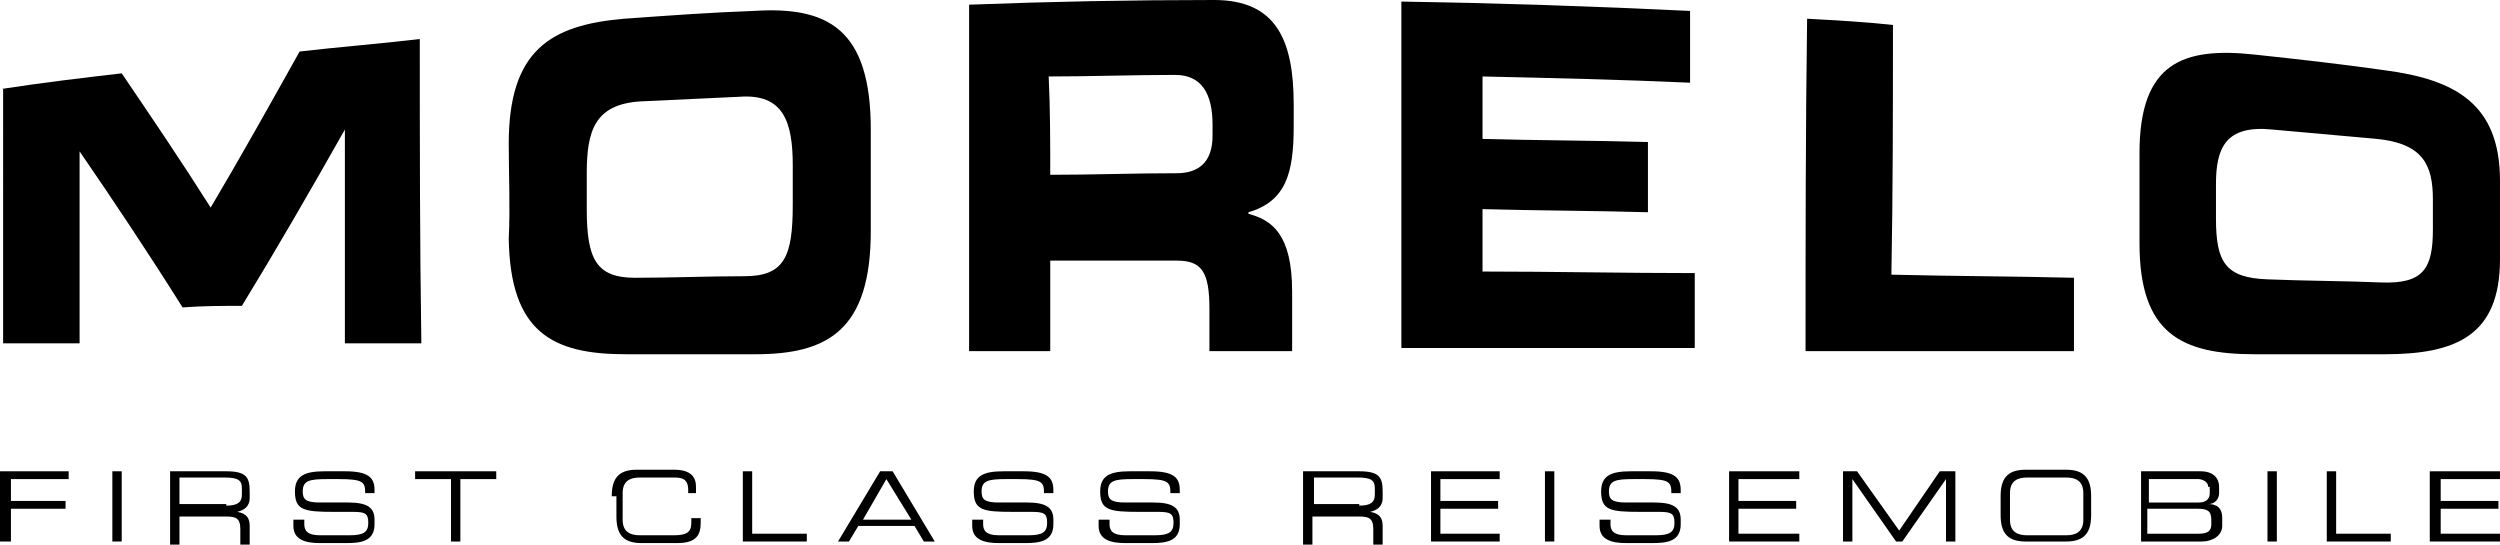
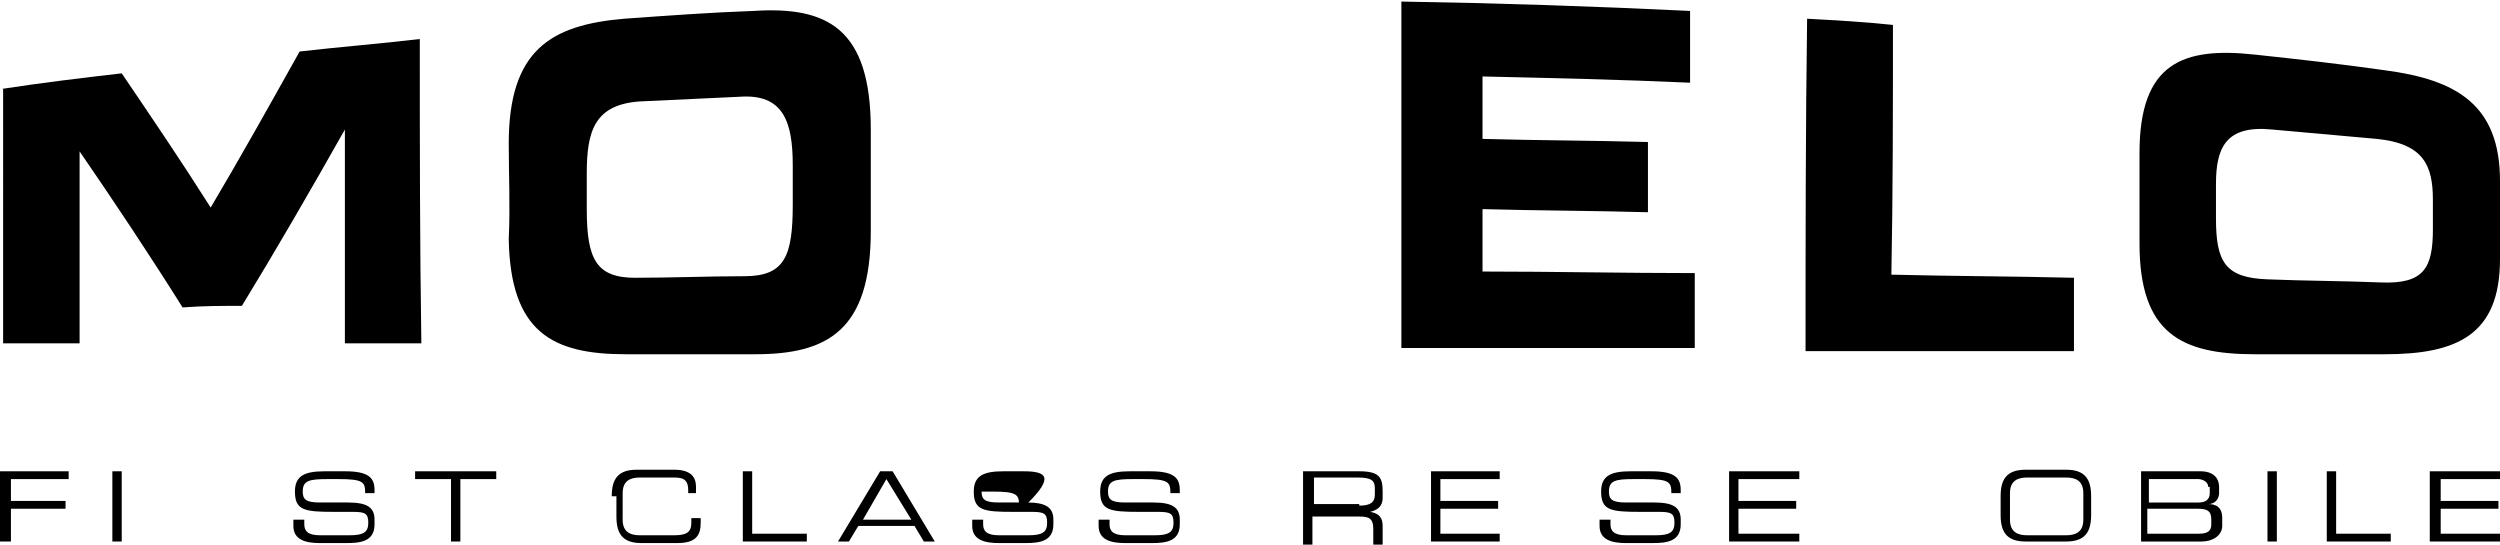
<svg xmlns="http://www.w3.org/2000/svg" version="1.1" id="图层_1" x="0px" y="0px" viewBox="0 0 160.2 34.9" style="enable-background:new 0 0 160.2 34.9;" xml:space="preserve">
  <g>
    <path d="M15.5,19.6c2.2-3.6,4.4-7.4,6.6-11.3c0,4.6,0,9.1,0,13.7c1.6,0,3.3,0,4.9,0c-0.1-6.5-0.1-13-0.1-19.5 c-2.5,0.3-5.1,0.5-7.7,0.8c-1.9,3.4-3.8,6.8-5.7,10c-1.9-3-3.8-5.8-5.7-8.6C5.2,5,2.7,5.3,0.1,5.7h0.1V22h4.9c0-4.1,0-8.2,0-12.3 c2.2,3.2,4.4,6.5,6.6,10C13,19.6,14.2,19.6,15.5,19.6z" />
    <path d="M48.4,22.7c4.6,0,7.4-1.5,7.4-7.9c0-2.1,0-4.3,0-6.5c0-6.5-2.8-7.9-7.5-7.6C45.5,0.8,42.8,1,40,1.2c-4.7,0.4-7.4,2-7.4,8 c0,2,0.1,4.1,0,6.1c0.1,6,2.8,7.4,7.5,7.4H48.4z M37.6,13.4v-2.3c0-2.7,0.5-4.4,3.4-4.6c2.1-0.1,4.3-0.2,6.4-0.3 c2.8-0.2,3.4,1.6,3.4,4.4c0,0.9,0,1.7,0,2.5c0,3.3-0.5,4.6-3.1,4.6c-2.3,0-4.7,0.1-7,0.1C38.2,17.8,37.6,16.6,37.6,13.4z" />
-     <path d="M77.8,0c-5.3,0-10.5,0.1-15.7,0.3c0,7.4,0,14.8,0,22.2c1.7,0,3.5,0,5.2,0c0-1.9,0-3.9,0-5.8c2.7,0,5.4,0,8.1,0 c1.6,0,2.1,0.7,2.1,3.1c0,0.9,0,1.8,0,2.7h5.3c0-1.3,0-2.5,0-3.8c0-3.7-1.3-4.6-2.8-5v-0.1c2.4-0.7,2.9-2.5,2.9-5.5 c0-0.5,0-0.9,0-1.4C82.9,2.6,81.8,0,77.8,0z M77.7,8.7c0,1.7-0.9,2.4-2.3,2.4c-2.7,0-5.4,0.1-8.1,0.1c0-2.1,0-4.2-0.1-6.3 c2.7,0,5.4-0.1,8.1-0.1C77,4.8,77.7,6,77.7,8V8.7z" />
    <path d="M95,13.4c3.6,0.1,7.1,0.1,10.6,0.2c0-1.5,0-3,0-4.5C102,9,98.5,9,95,8.9c0-1.3,0-2.7,0-4c4.4,0.1,8.9,0.2,13.3,0.4 c0-1.5,0-3.1,0-4.6C102.1,0.4,96,0.2,89.8,0.1c0,7.5,0,14.9,0,22.2c6.3,0,12.5,0,18.8,0c0-1.6,0-3.2,0-4.8c-4.5,0-9.1-0.1-13.6-0.1 V13.4z" />
    <path d="M132.9,17.8c-3.9-0.1-7.8-0.1-11.7-0.2c0.1-5.3,0.1-10.7,0.1-16c-1.8-0.2-3.7-0.3-5.5-0.4c-0.1,7.1-0.1,14.2-0.1,21.3 c5.7,0,11.5,0,17.2,0C132.9,21,132.9,19.4,132.9,17.8z" />
    <path d="M152.8,4.5c-2.8-0.4-5.5-0.7-8.3-1c-4.6-0.5-7.4,0.5-7.4,6.3c0,1.9,0,3.9,0,5.8c0,5.8,2.7,7.1,7.4,7.1h8.3 c4.6,0,7.4-1.2,7.4-6.1v-5C160.2,6.7,157.4,5.1,152.8,4.5z M155.9,14.7c0,2.5-0.6,3.5-3.3,3.4c-2.4-0.1-4.9-0.1-7.3-0.2 c-2.7-0.1-3.3-1.1-3.3-3.9c0-0.7,0-1.4,0-2.2c0-2.3,0.6-3.8,3.6-3.5c2.3,0.2,4.5,0.4,6.7,0.6c3,0.3,3.6,1.7,3.6,3.9 C155.9,13.4,155.9,14.1,155.9,14.7z" />
    <polygon points="0,34.7 0.7,34.7 0.7,32.6 4.2,32.6 4.2,32.1 0.7,32.1 0.7,30.7 4.4,30.7 4.4,30.2 0,30.2 " />
    <rect x="7.2" y="30.2" width="0.6" height="4.5" />
-     <path d="M14.5,30.2h-3.6v4.7h0.6v-1.8h3c0.6,0,0.9,0.1,0.9,0.8v1H16v-1.2c0-0.5-0.2-0.8-0.8-0.9c0.4-0.1,0.8-0.3,0.8-0.9v-0.4 C16,30.6,15.8,30.2,14.5,30.2z M15.5,31.7c0,0.5-0.3,0.7-1,0.7v-0.1h-3v-1.7h2.9c0.9,0,1.1,0.2,1.1,0.7V31.7z" />
    <path d="M22.1,30.2h-1.3c-1.3,0-1.9,0.3-1.9,1.3c0,1.2,0.6,1.3,2.5,1.3h1.2c0.8,0,1,0.1,1,0.7c0,0.6-0.3,0.8-1.2,0.8h-1.9 c-0.8,0-1-0.3-1-0.7v-0.3h-0.6h-0.1v0.4c0,0.9,0.8,1.1,1.7,1.1h1.7c0.9,0,1.8-0.1,1.8-1.2v-0.3c0-0.8-0.5-1.1-1.7-1.1h-1.8 c-0.9,0-1.1-0.2-1.1-0.7c0-0.7,0.4-0.8,1.6-0.8h0.7c1.6,0,1.7,0.2,1.7,0.9H24v-0.2C24,30.6,23.6,30.2,22.1,30.2z" />
    <polygon points="26.6,30.7 28.9,30.7 28.9,34.7 29.5,34.7 29.5,30.7 31.8,30.7 31.8,30.2 26.6,30.2 " />
    <path d="M44.3,33.5c0,0.6-0.3,0.8-1.1,0.8H41c-0.6,0-1.1-0.2-1.1-1v-1.7c0-0.8,0.5-1,1.1-1h2.1c0.5,0,1,0,1,0.8v0.2h0.5v-0.4 c0-0.6-0.3-1.1-1.4-1.1h-2.4c-1.2,0-1.6,0.6-1.6,1.7h0.3v1.3c0,1.1,0.4,1.7,1.6,1.7h2.3c1.2,0,1.5-0.5,1.5-1.3v-0.3h-0.6V33.5z" />
    <polygon points="48.2,30.2 47.6,30.2 47.6,34.7 51.7,34.7 51.7,34.2 48.2,34.2 " />
    <path d="M56.4,30.2l-2.7,4.5h0.7l0.6-1h3.6l0.6,1h0.7l-2.7-4.5H56.4z M55.3,33.3l1.5-2.6l1.6,2.6H55.3z" />
-     <path d="M65.6,30.2h-1.3c-1.3,0-1.9,0.3-1.9,1.3c0,1.2,0.6,1.3,2.5,1.3h1.2c0.8,0,1,0.1,1,0.7c0,0.6-0.3,0.8-1.2,0.8H64 c-0.8,0-1-0.3-1-0.7v-0.3h-0.6h-0.1v0.4c0,0.9,0.8,1.1,1.7,1.1h1.7c0.9,0,1.8-0.1,1.8-1.2v-0.3c0-0.8-0.5-1.1-1.7-1.1H64 c-0.9,0-1.1-0.2-1.1-0.7c0-0.7,0.4-0.8,1.6-0.8h0.7c1.6,0,1.7,0.2,1.7,0.9h0.6v-0.2C67.5,30.6,67.1,30.2,65.6,30.2z" />
+     <path d="M65.6,30.2h-1.3c-1.3,0-1.9,0.3-1.9,1.3c0,1.2,0.6,1.3,2.5,1.3h1.2c0.8,0,1,0.1,1,0.7c0,0.6-0.3,0.8-1.2,0.8H64 c-0.8,0-1-0.3-1-0.7v-0.3h-0.6h-0.1v0.4c0,0.9,0.8,1.1,1.7,1.1h1.7c0.9,0,1.8-0.1,1.8-1.2v-0.3c0-0.8-0.5-1.1-1.7-1.1H64 c-0.9,0-1.1-0.2-1.1-0.7h0.7c1.6,0,1.7,0.2,1.7,0.9h0.6v-0.2C67.5,30.6,67.1,30.2,65.6,30.2z" />
    <path d="M73.7,30.2h-1.3c-1.3,0-1.9,0.3-1.9,1.3c0,1.2,0.6,1.3,2.5,1.3h1.2c0.8,0,1,0.1,1,0.7c0,0.6-0.3,0.8-1.2,0.8h-1.9 c-0.8,0-1-0.3-1-0.7v-0.3h-0.6h-0.1v0.4c0,0.9,0.8,1.1,1.7,1.1h1.7c0.9,0,1.8-0.1,1.8-1.2v-0.3c0-0.8-0.5-1.1-1.7-1.1h-1.8 c-0.9,0-1.1-0.2-1.1-0.7c0-0.7,0.4-0.8,1.6-0.8h0.7c1.6,0,1.7,0.2,1.7,0.9h0.6v-0.2C75.6,30.6,75.2,30.2,73.7,30.2z" />
    <path d="M87.1,30.2h-3.6v4.7h0.6v-1.8h3c0.6,0,0.9,0.1,0.9,0.8v1h0.6v-1.2c0-0.5-0.2-0.8-0.8-0.9c0.4-0.1,0.8-0.3,0.8-0.9v-0.4 C88.6,30.6,88.4,30.2,87.1,30.2z M88.1,31.7c0,0.5-0.3,0.7-1,0.7v-0.1h-2.9v-1.7H87c0.9,0,1.1,0.2,1.1,0.7V31.7z" />
    <polygon points="91.7,34.7 96.1,34.7 96.1,34.2 92.3,34.2 92.3,32.6 96,32.6 96,32.1 92.3,32.1 92.3,30.7 96.1,30.7 96.1,30.2 91.7,30.2 " />
-     <rect x="99" y="30.2" width="0.6" height="4.5" />
    <path d="M105.8,30.2h-1.3c-1.3,0-1.9,0.3-1.9,1.3c0,1.2,0.6,1.3,2.5,1.3h1.2c0.8,0,1,0.1,1,0.7c0,0.6-0.3,0.8-1.2,0.8h-1.9 c-0.8,0-1-0.3-1-0.7v-0.3h-0.6h-0.1v0.4c0,0.9,0.8,1.1,1.7,1.1h1.7c0.9,0,1.8-0.1,1.8-1.2v-0.3c0-0.8-0.5-1.1-1.7-1.1h-1.8 c-0.9,0-1.1-0.2-1.1-0.7c0-0.7,0.4-0.8,1.6-0.8h0.7c1.6,0,1.7,0.2,1.7,0.9h0.6v-0.2C107.7,30.6,107.3,30.2,105.8,30.2z" />
    <polygon points="110.8,34.7 115.3,34.7 115.3,34.2 111.4,34.2 111.4,32.6 115.1,32.6 115.1,32.1 111.4,32.1 111.4,30.7 115.3,30.7 115.3,30.2 110.8,30.2 " />
-     <polygon points="121.7,34 119,30.2 118.1,30.2 118.1,34.7 118.7,34.7 118.7,30.7 121.5,34.7 121.9,34.7 124.7,30.7 124.7,34.7 125.3,34.7 125.3,30.2 124.3,30.2 " />
    <path d="M132.4,30.1h-2.6c-1.2,0-1.6,0.6-1.6,1.7V33c0,1.1,0.4,1.7,1.6,1.7h2.6c1.2,0,1.6-0.6,1.6-1.7v-1.2 C134,30.7,133.6,30.1,132.4,30.1z M133.5,33.3c0,0.8-0.5,1-1.1,1h-2.5c-0.6,0-1.1-0.2-1.1-1v-1.7c0-0.8,0.5-1,1.1-1h2.5 c0.6,0,1.1,0.2,1.1,1V33.3z" />
    <path d="M141.5,32.3c0.5,0,0.7-0.4,0.7-0.7v-0.4c0-0.5-0.3-1-1.2-1h-3.8v4.5h3.9c0.7,0,1.3-0.4,1.3-1v-0.5 C142.4,32.5,142,32.3,141.5,32.3z M137.7,30.7h3.2c0.1,0,0.6,0.1,0.6,0.5h0.1v0.4c0,0.5-0.4,0.6-0.7,0.6h-3.2V30.7z M141.7,33.6 c0,0.4-0.2,0.6-0.8,0.6h-3.3v-1.6h3.2c0.6,0,0.9,0.1,0.9,0.7V33.6z" />
    <rect x="145.3" y="30.2" width="0.6" height="4.5" />
    <polygon points="149.7,30.2 149.1,30.2 149.1,34.7 153.2,34.7 153.2,34.2 149.7,34.2 " />
    <polygon points="155.7,34.7 160.2,34.7 160.2,34.2 156.4,34.2 156.4,32.6 160.1,32.6 160.1,32.1 156.4,32.1 156.4,30.7 160.2,30.7 160.2,30.2 155.7,30.2 " />
  </g>
</svg>